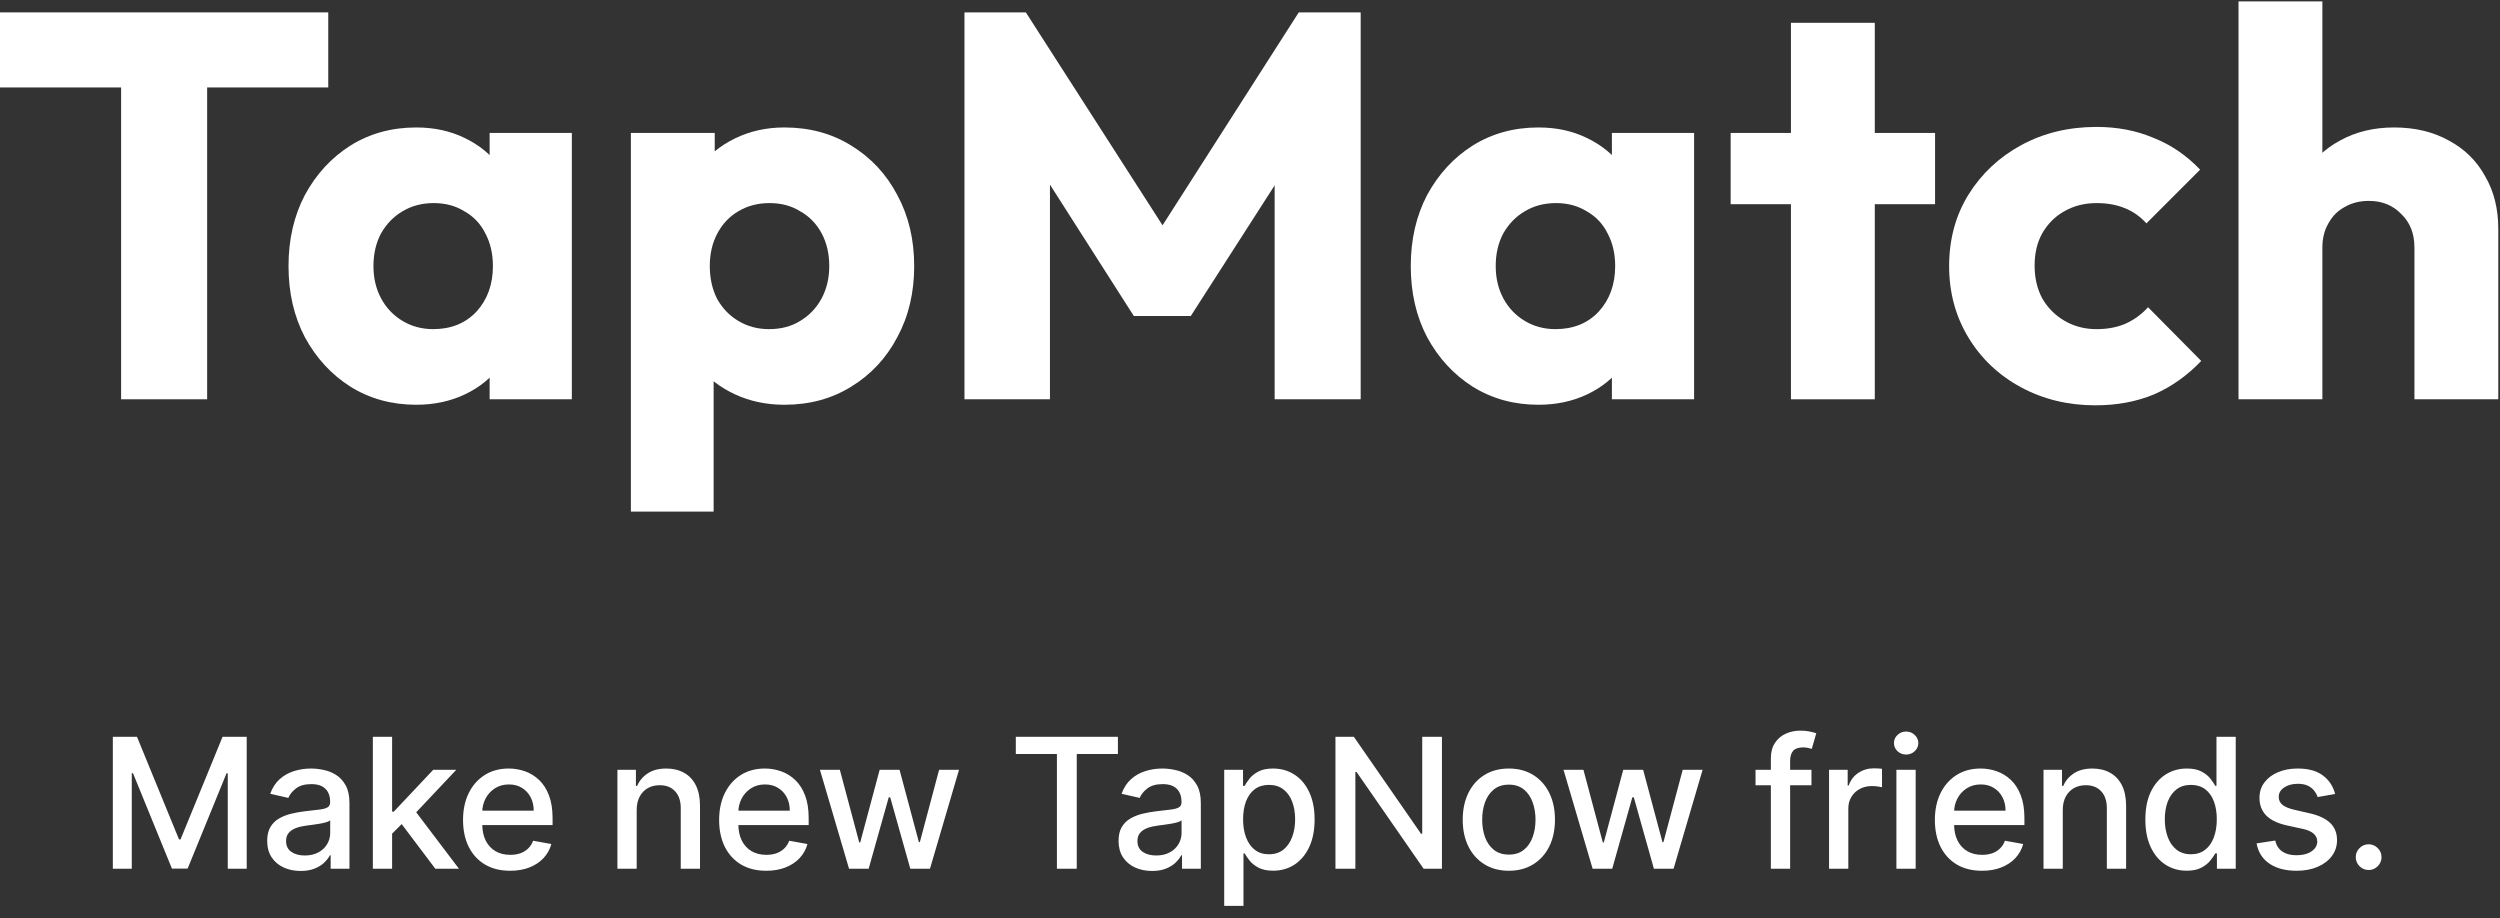
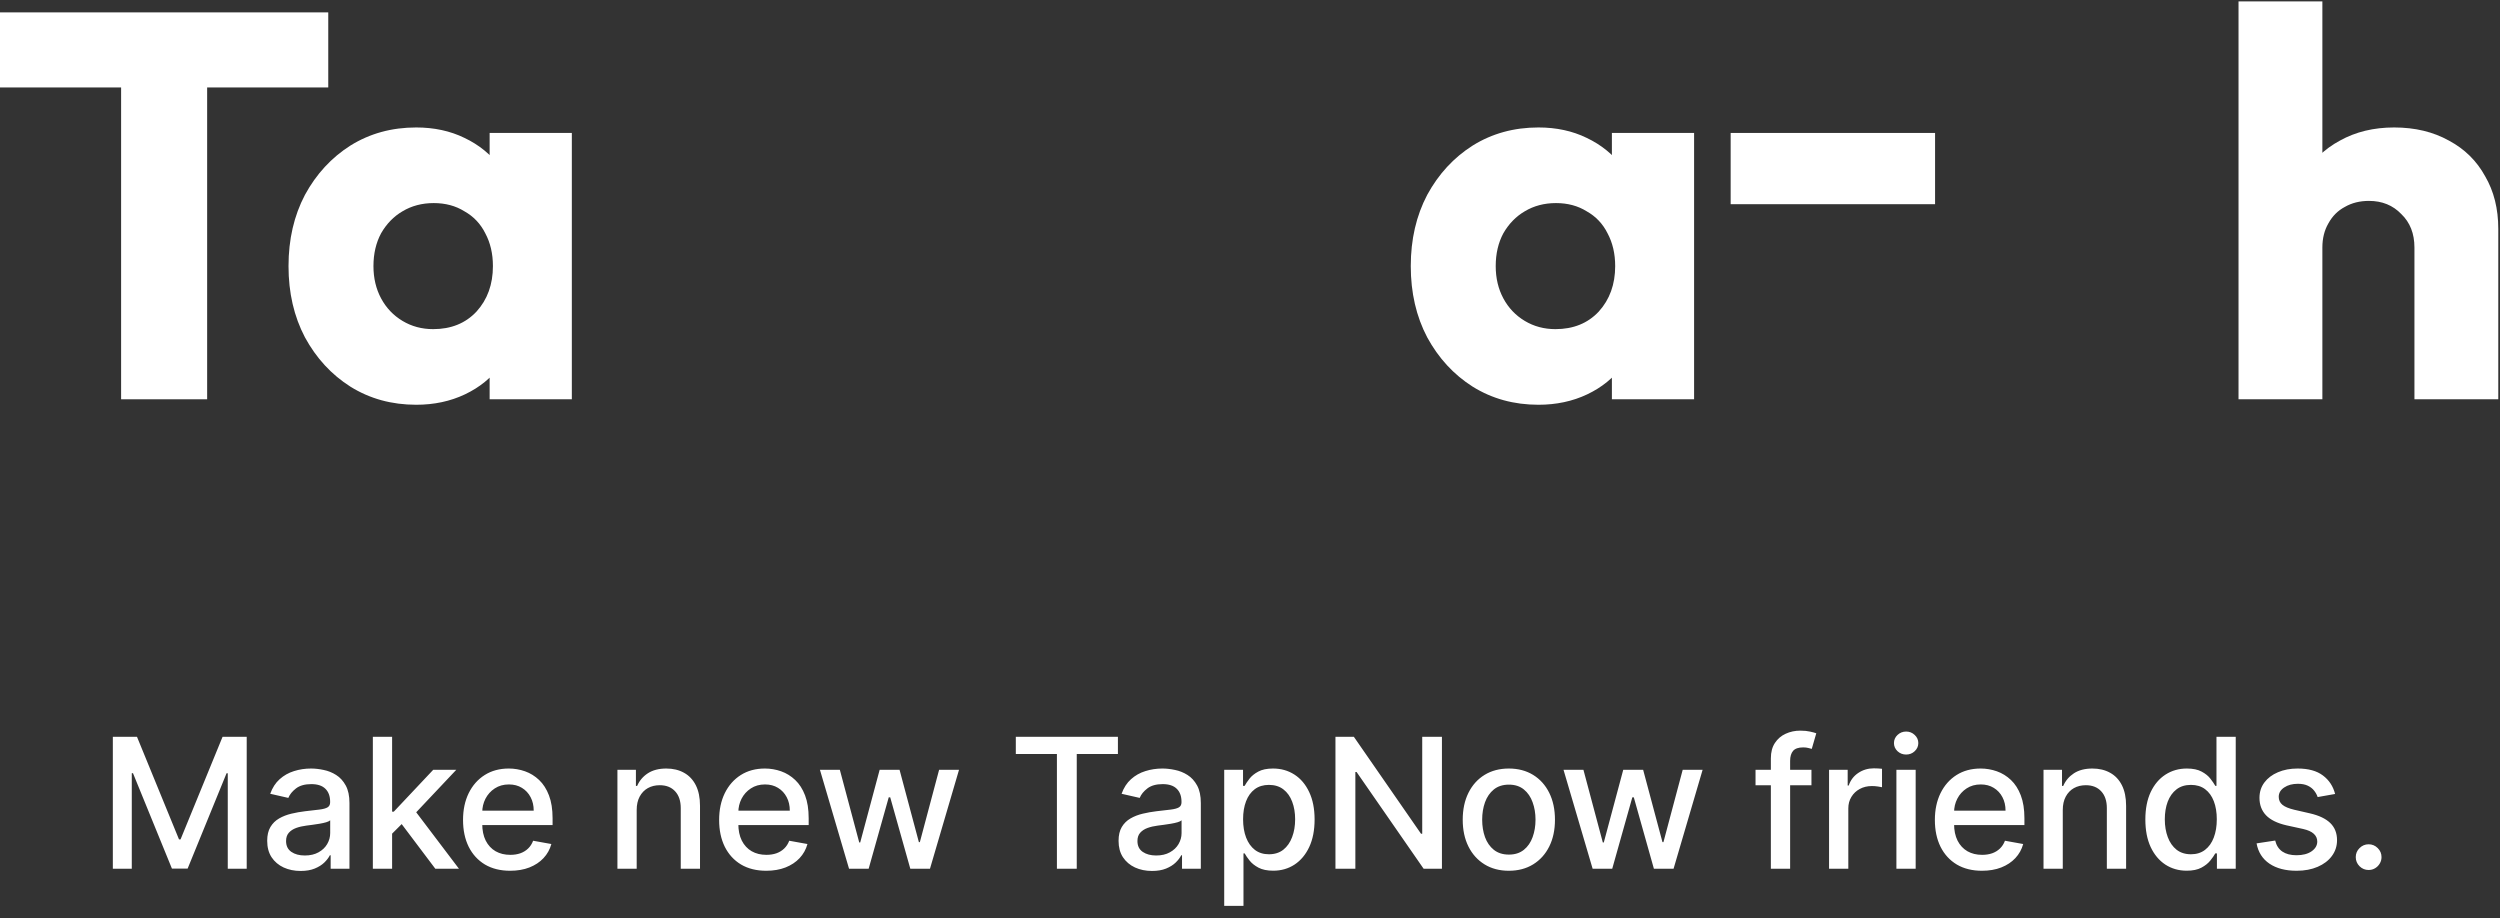
<svg xmlns="http://www.w3.org/2000/svg" width="441" height="162" viewBox="0 0 441 162" fill="none">
  <rect x="0" y="0" width="441" height="162" fill="#333333" stroke="none" />
  <path d="M425.907 70.433V43.655C425.907 41.206 425.133 39.24 423.587 37.758C422.104 36.211 420.203 35.438 417.883 35.438C416.272 35.438 414.854 35.792 413.63 36.501C412.405 37.146 411.438 38.112 410.729 39.401C410.02 40.626 409.666 42.044 409.666 43.655L403.963 40.852C403.963 37.178 404.736 33.956 406.283 31.184C407.829 28.413 409.988 26.287 412.759 24.804C415.531 23.258 418.721 22.484 422.33 22.484C426.003 22.484 429.226 23.258 431.997 24.804C434.768 26.287 436.895 28.381 438.377 31.088C439.924 33.73 440.697 36.824 440.697 40.368V70.433H425.907ZM394.875 70.433V0.25H409.666V70.433H394.875Z" fill="white" />
-   <path d="M369.637 71.498C364.803 71.498 360.421 70.434 356.489 68.308C352.558 66.181 349.465 63.248 347.209 59.511C344.954 55.773 343.826 51.584 343.826 46.944C343.826 42.239 344.954 38.05 347.209 34.376C349.529 30.639 352.655 27.706 356.586 25.579C360.517 23.453 364.932 22.389 369.83 22.389C373.503 22.389 376.855 23.034 379.884 24.323C382.977 25.547 385.716 27.416 388.101 29.93L378.627 39.403C377.531 38.179 376.242 37.276 374.76 36.697C373.342 36.116 371.699 35.826 369.83 35.826C367.703 35.826 365.802 36.31 364.126 37.276C362.515 38.179 361.226 39.468 360.26 41.143C359.357 42.755 358.906 44.656 358.906 46.847C358.906 49.038 359.357 50.971 360.26 52.647C361.226 54.323 362.547 55.644 364.223 56.611C365.899 57.577 367.768 58.061 369.83 58.061C371.763 58.061 373.471 57.738 374.953 57.094C376.5 56.385 377.821 55.418 378.917 54.194L388.294 63.667C385.845 66.245 383.074 68.211 379.98 69.564C376.887 70.853 373.439 71.498 369.637 71.498Z" fill="white" />
-   <path d="M315.922 70.435V4.023H330.712V70.435H315.922ZM305.288 36.02V23.453H341.346V36.02H305.288Z" fill="white" />
+   <path d="M315.922 70.435H330.712V70.435H315.922ZM305.288 36.02V23.453H341.346V36.02H305.288Z" fill="white" />
  <path d="M271.384 71.399C267.066 71.399 263.199 70.336 259.784 68.209C256.432 66.082 253.758 63.182 251.76 59.509C249.827 55.835 248.86 51.646 248.86 46.941C248.86 42.237 249.827 38.048 251.76 34.374C253.758 30.701 256.432 27.801 259.784 25.674C263.199 23.547 267.066 22.484 271.384 22.484C274.542 22.484 277.378 23.096 279.891 24.321C282.469 25.545 284.563 27.253 286.175 29.444C287.786 31.571 288.688 34.02 288.881 36.791V57.092C288.688 59.863 287.786 62.344 286.175 64.535C284.628 66.662 282.566 68.338 279.988 69.562C277.41 70.787 274.542 71.399 271.384 71.399ZM274.381 58.059C277.539 58.059 280.084 57.027 282.018 54.965C283.951 52.838 284.918 50.164 284.918 46.941C284.918 44.75 284.467 42.817 283.564 41.141C282.727 39.466 281.502 38.177 279.891 37.274C278.344 36.308 276.54 35.824 274.477 35.824C272.415 35.824 270.578 36.308 268.967 37.274C267.421 38.177 266.164 39.466 265.197 41.141C264.295 42.817 263.844 44.75 263.844 46.941C263.844 49.068 264.295 50.969 265.197 52.645C266.099 54.321 267.356 55.642 268.967 56.608C270.578 57.575 272.383 58.059 274.381 58.059ZM284.338 70.432V57.769L286.561 46.361L284.338 34.954V23.451H298.838V70.432H284.338Z" fill="white" />
-   <path d="M170.132 70.433V2.184H180.959L207.833 44.042H202.323L229.101 2.184H240.024V70.433H224.847V27.801L227.554 28.478L210.057 55.739H200.003L182.602 28.478L185.212 27.801V70.433H170.132Z" fill="white" />
-   <path d="M138.354 71.399C135.196 71.399 132.296 70.787 129.654 69.562C127.012 68.338 124.853 66.662 123.177 64.535C121.501 62.344 120.535 59.863 120.277 57.092V37.274C120.535 34.503 121.501 31.99 123.177 29.734C124.853 27.479 127.012 25.706 129.654 24.417C132.296 23.128 135.196 22.484 138.354 22.484C142.801 22.484 146.732 23.547 150.148 25.674C153.628 27.801 156.335 30.701 158.268 34.374C160.266 38.048 161.265 42.237 161.265 46.941C161.265 51.646 160.266 55.835 158.268 59.509C156.335 63.182 153.628 66.082 150.148 68.209C146.732 70.336 142.801 71.399 138.354 71.399ZM135.648 58.059C137.774 58.059 139.611 57.575 141.158 56.608C142.769 55.642 144.026 54.321 144.928 52.645C145.83 50.969 146.281 49.068 146.281 46.941C146.281 44.75 145.83 42.817 144.928 41.141C144.026 39.466 142.769 38.177 141.158 37.274C139.611 36.308 137.806 35.824 135.744 35.824C133.682 35.824 131.845 36.308 130.234 37.274C128.687 38.177 127.463 39.466 126.561 41.141C125.658 42.817 125.207 44.75 125.207 46.941C125.207 49.068 125.626 50.969 126.464 52.645C127.366 54.321 128.623 55.642 130.234 56.608C131.845 57.575 133.65 58.059 135.648 58.059ZM111.287 90.25V23.451H126.077V35.534L123.66 46.941L125.884 58.349V90.25H111.287Z" fill="white" />
  <path d="M73.418 71.399C69.1 71.399 65.233 70.336 61.817 68.209C58.466 66.082 55.791 63.182 53.794 59.509C51.86 55.835 50.894 51.646 50.894 46.941C50.894 42.237 51.86 38.048 53.794 34.374C55.791 30.701 58.466 27.801 61.817 25.674C65.233 23.547 69.1 22.484 73.418 22.484C76.576 22.484 79.411 23.096 81.925 24.321C84.502 25.545 86.597 27.253 88.208 29.444C89.819 31.571 90.722 34.02 90.915 36.791V57.092C90.722 59.863 89.819 62.344 88.208 64.535C86.662 66.662 84.599 68.338 82.021 69.562C79.444 70.787 76.576 71.399 73.418 71.399ZM76.415 58.059C79.572 58.059 82.118 57.027 84.051 54.965C85.985 52.838 86.951 50.164 86.951 46.941C86.951 44.75 86.5 42.817 85.598 41.141C84.76 39.466 83.536 38.177 81.925 37.274C80.378 36.308 78.573 35.824 76.511 35.824C74.449 35.824 72.612 36.308 71.001 37.274C69.454 38.177 68.198 39.466 67.231 41.141C66.329 42.817 65.877 44.75 65.877 46.941C65.877 49.068 66.329 50.969 67.231 52.645C68.133 54.321 69.39 55.642 71.001 56.608C72.612 57.575 74.417 58.059 76.415 58.059ZM86.371 70.432V57.769L88.595 46.361L86.371 34.954V23.451H100.872V70.432H86.371Z" fill="white" />
  <path d="M21.364 70.433V3.15H36.541V70.433H21.364ZM0 15.427V2.184H57.905V15.427H0Z" fill="white" />
  <path d="M19.905 129.977H24.167L31.576 148.068H31.849L39.258 129.977H43.519V153.25H40.178V136.409H39.962L33.099 153.216H30.326L23.462 136.397H23.246V153.25H19.905V129.977ZM53.031 153.636C51.925 153.636 50.925 153.431 50.031 153.022C49.137 152.606 48.429 152.003 47.906 151.216C47.391 150.428 47.133 149.462 47.133 148.318C47.133 147.333 47.323 146.522 47.702 145.886C48.08 145.25 48.592 144.746 49.236 144.375C49.88 144.003 50.599 143.723 51.395 143.534C52.19 143.344 53.001 143.2 53.827 143.102C54.872 142.981 55.72 142.882 56.372 142.806C57.023 142.723 57.497 142.591 57.792 142.409C58.088 142.227 58.236 141.931 58.236 141.522V141.443C58.236 140.45 57.955 139.681 57.395 139.136C56.842 138.591 56.016 138.318 54.917 138.318C53.773 138.318 52.872 138.572 52.213 139.079C51.561 139.579 51.111 140.136 50.861 140.75L47.667 140.022C48.046 138.962 48.599 138.106 49.327 137.454C50.061 136.795 50.906 136.318 51.861 136.022C52.815 135.719 53.819 135.568 54.872 135.568C55.569 135.568 56.307 135.651 57.088 135.818C57.876 135.977 58.611 136.272 59.292 136.704C59.982 137.136 60.546 137.753 60.986 138.556C61.425 139.352 61.645 140.386 61.645 141.659V153.25H58.327V150.863H58.19C57.97 151.303 57.641 151.734 57.202 152.159C56.762 152.583 56.198 152.935 55.508 153.216C54.819 153.496 53.993 153.636 53.031 153.636ZM53.77 150.909C54.709 150.909 55.512 150.723 56.179 150.352C56.853 149.981 57.364 149.496 57.713 148.897C58.069 148.291 58.247 147.644 58.247 146.954V144.704C58.126 144.825 57.891 144.939 57.542 145.045C57.202 145.144 56.811 145.231 56.372 145.306C55.932 145.375 55.505 145.439 55.088 145.5C54.671 145.553 54.323 145.598 54.042 145.636C53.383 145.719 52.781 145.859 52.236 146.056C51.698 146.253 51.266 146.538 50.94 146.909C50.622 147.272 50.463 147.757 50.463 148.363C50.463 149.204 50.773 149.841 51.395 150.272C52.016 150.697 52.807 150.909 53.77 150.909ZM68.895 147.329L68.873 143.181H69.463L76.418 135.795H80.486L72.554 144.204H72.02L68.895 147.329ZM65.77 153.25V129.977H69.168V153.25H65.77ZM76.793 153.25L70.543 144.954L72.884 142.579L80.963 153.25H76.793ZM89.987 153.602C88.267 153.602 86.786 153.234 85.543 152.5C84.309 151.757 83.354 150.716 82.68 149.375C82.013 148.026 81.68 146.447 81.68 144.636C81.68 142.848 82.013 141.272 82.68 139.909C83.354 138.545 84.293 137.481 85.498 136.716C86.71 135.95 88.127 135.568 89.748 135.568C90.733 135.568 91.688 135.731 92.612 136.056C93.536 136.382 94.365 136.894 95.1 137.591C95.835 138.288 96.415 139.193 96.839 140.306C97.263 141.413 97.475 142.757 97.475 144.341V145.545H83.6V143H94.146C94.146 142.106 93.964 141.314 93.6 140.625C93.237 139.928 92.725 139.378 92.066 138.977C91.415 138.575 90.65 138.375 89.771 138.375C88.816 138.375 87.983 138.609 87.271 139.079C86.566 139.541 86.021 140.147 85.634 140.897C85.256 141.64 85.066 142.447 85.066 143.318V145.306C85.066 146.473 85.271 147.466 85.68 148.284C86.097 149.102 86.676 149.727 87.418 150.159C88.161 150.583 89.028 150.795 90.021 150.795C90.665 150.795 91.252 150.704 91.782 150.522C92.312 150.333 92.771 150.053 93.157 149.681C93.543 149.31 93.839 148.852 94.043 148.306L97.259 148.886C97.002 149.833 96.54 150.663 95.873 151.375C95.214 152.079 94.384 152.628 93.384 153.022C92.392 153.409 91.259 153.602 89.987 153.602ZM112.312 142.886V153.25H108.914V135.795H112.175V138.636H112.391C112.793 137.712 113.422 136.969 114.278 136.409C115.141 135.848 116.228 135.568 117.539 135.568C118.728 135.568 119.77 135.818 120.664 136.318C121.558 136.81 122.251 137.545 122.744 138.522C123.236 139.5 123.482 140.708 123.482 142.147V153.25H120.084V142.556C120.084 141.291 119.755 140.303 119.096 139.591C118.437 138.871 117.531 138.511 116.38 138.511C115.592 138.511 114.891 138.681 114.278 139.022C113.672 139.363 113.19 139.863 112.834 140.522C112.486 141.174 112.312 141.962 112.312 142.886ZM135.162 153.602C133.442 153.602 131.961 153.234 130.719 152.5C129.484 151.757 128.529 150.716 127.855 149.375C127.188 148.026 126.855 146.447 126.855 144.636C126.855 142.848 127.188 141.272 127.855 139.909C128.529 138.545 129.469 137.481 130.673 136.716C131.885 135.95 133.302 135.568 134.923 135.568C135.908 135.568 136.862 135.731 137.787 136.056C138.711 136.382 139.54 136.894 140.275 137.591C141.01 138.288 141.59 139.193 142.014 140.306C142.438 141.413 142.65 142.757 142.65 144.341V145.545H128.775V143H139.321C139.321 142.106 139.139 141.314 138.775 140.625C138.412 139.928 137.9 139.378 137.241 138.977C136.59 138.575 135.825 138.375 134.946 138.375C133.991 138.375 133.158 138.609 132.446 139.079C131.741 139.541 131.196 140.147 130.809 140.897C130.431 141.64 130.241 142.447 130.241 143.318V145.306C130.241 146.473 130.446 147.466 130.855 148.284C131.272 149.102 131.851 149.727 132.594 150.159C133.336 150.583 134.203 150.795 135.196 150.795C135.84 150.795 136.427 150.704 136.957 150.522C137.487 150.333 137.946 150.053 138.332 149.681C138.719 149.31 139.014 148.852 139.219 148.306L142.434 148.886C142.177 149.833 141.715 150.663 141.048 151.375C140.389 152.079 139.559 152.628 138.559 153.022C137.567 153.409 136.434 153.602 135.162 153.602ZM149.773 153.25L144.637 135.795H148.148L151.569 148.613H151.739L155.171 135.795H158.682L162.091 148.556H162.262L165.659 135.795H169.171L164.046 153.25H160.58L157.034 140.647H156.773L153.228 153.25H149.773ZM179.189 133V129.977H197.2V133H189.939V153.25H186.439V133H179.189ZM203.212 153.636C202.106 153.636 201.106 153.431 200.212 153.022C199.318 152.606 198.61 152.003 198.087 151.216C197.572 150.428 197.315 149.462 197.315 148.318C197.315 147.333 197.504 146.522 197.883 145.886C198.262 145.25 198.773 144.746 199.417 144.375C200.061 144.003 200.78 143.723 201.576 143.534C202.371 143.344 203.182 143.2 204.008 143.102C205.053 142.981 205.902 142.882 206.553 142.806C207.205 142.723 207.678 142.591 207.974 142.409C208.269 142.227 208.417 141.931 208.417 141.522V141.443C208.417 140.45 208.137 139.681 207.576 139.136C207.023 138.591 206.197 138.318 205.099 138.318C203.955 138.318 203.053 138.572 202.394 139.079C201.743 139.579 201.292 140.136 201.042 140.75L197.849 140.022C198.227 138.962 198.78 138.106 199.508 137.454C200.243 136.795 201.087 136.318 202.042 136.022C202.996 135.719 204 135.568 205.053 135.568C205.75 135.568 206.489 135.651 207.269 135.818C208.057 135.977 208.792 136.272 209.474 136.704C210.163 137.136 210.727 137.753 211.167 138.556C211.606 139.352 211.826 140.386 211.826 141.659V153.25H208.508V150.863H208.371C208.152 151.303 207.822 151.734 207.383 152.159C206.943 152.583 206.379 152.935 205.69 153.216C205 153.496 204.174 153.636 203.212 153.636ZM203.951 150.909C204.89 150.909 205.693 150.723 206.36 150.352C207.034 149.981 207.546 149.496 207.894 148.897C208.25 148.291 208.428 147.644 208.428 146.954V144.704C208.307 144.825 208.072 144.939 207.724 145.045C207.383 145.144 206.993 145.231 206.553 145.306C206.114 145.375 205.686 145.439 205.269 145.5C204.852 145.553 204.504 145.598 204.224 145.636C203.565 145.719 202.962 145.859 202.417 146.056C201.879 146.253 201.447 146.538 201.121 146.909C200.803 147.272 200.644 147.757 200.644 148.363C200.644 149.204 200.955 149.841 201.576 150.272C202.197 150.697 202.989 150.909 203.951 150.909ZM215.951 159.795V135.795H219.27V138.625H219.554C219.751 138.261 220.035 137.841 220.406 137.363C220.777 136.886 221.292 136.469 221.951 136.113C222.611 135.75 223.482 135.568 224.565 135.568C225.974 135.568 227.232 135.924 228.338 136.636C229.444 137.348 230.311 138.375 230.94 139.716C231.576 141.056 231.895 142.67 231.895 144.556C231.895 146.443 231.58 148.06 230.951 149.409C230.323 150.75 229.459 151.784 228.361 152.511C227.262 153.231 226.008 153.591 224.599 153.591C223.539 153.591 222.671 153.413 221.997 153.056C221.33 152.7 220.808 152.284 220.429 151.806C220.05 151.329 219.758 150.905 219.554 150.534H219.349V159.795H215.951ZM219.281 144.522C219.281 145.75 219.459 146.825 219.815 147.75C220.171 148.674 220.686 149.397 221.361 149.92C222.035 150.435 222.861 150.693 223.838 150.693C224.853 150.693 225.701 150.424 226.383 149.886C227.065 149.341 227.58 148.602 227.929 147.67C228.285 146.738 228.463 145.689 228.463 144.522C228.463 143.371 228.289 142.337 227.94 141.42C227.599 140.503 227.084 139.78 226.395 139.25C225.713 138.719 224.861 138.454 223.838 138.454C222.853 138.454 222.02 138.708 221.338 139.216C220.664 139.723 220.152 140.431 219.804 141.341C219.455 142.25 219.281 143.31 219.281 144.522ZM254.358 129.977V153.25H251.131L239.301 136.181H239.086V153.25H235.574V129.977H238.824L250.665 147.068H250.881V129.977H254.358ZM266.16 153.602C264.524 153.602 263.096 153.227 261.876 152.477C260.656 151.727 259.709 150.678 259.035 149.329C258.361 147.981 258.024 146.405 258.024 144.602C258.024 142.791 258.361 141.208 259.035 139.852C259.709 138.496 260.656 137.443 261.876 136.693C263.096 135.943 264.524 135.568 266.16 135.568C267.796 135.568 269.224 135.943 270.444 136.693C271.664 137.443 272.611 138.496 273.285 139.852C273.959 141.208 274.296 142.791 274.296 144.602C274.296 146.405 273.959 147.981 273.285 149.329C272.611 150.678 271.664 151.727 270.444 152.477C269.224 153.227 267.796 153.602 266.16 153.602ZM266.171 150.75C267.232 150.75 268.111 150.469 268.808 149.909C269.505 149.348 270.02 148.602 270.353 147.67C270.694 146.738 270.865 145.712 270.865 144.591C270.865 143.477 270.694 142.454 270.353 141.522C270.02 140.583 269.505 139.829 268.808 139.261C268.111 138.693 267.232 138.409 266.171 138.409C265.103 138.409 264.217 138.693 263.512 139.261C262.815 139.829 262.296 140.583 261.955 141.522C261.622 142.454 261.455 143.477 261.455 144.591C261.455 145.712 261.622 146.738 261.955 147.67C262.296 148.602 262.815 149.348 263.512 149.909C264.217 150.469 265.103 150.75 266.171 150.75ZM280.942 153.25L275.805 135.795H279.317L282.737 148.613H282.908L286.34 135.795H289.851L293.26 148.556H293.43L296.828 135.795H300.34L295.215 153.25H291.749L288.203 140.647H287.942L284.396 153.25H280.942ZM319.54 135.795V138.522H309.676V135.795H319.54ZM312.38 153.25V133.772C312.38 132.681 312.619 131.776 313.096 131.056C313.574 130.329 314.206 129.788 314.994 129.431C315.782 129.068 316.638 128.886 317.562 128.886C318.244 128.886 318.827 128.943 319.312 129.056C319.797 129.163 320.157 129.261 320.392 129.352L319.596 132.102C319.437 132.056 319.233 132.003 318.983 131.943C318.733 131.875 318.43 131.841 318.074 131.841C317.248 131.841 316.657 132.045 316.301 132.454C315.952 132.863 315.778 133.454 315.778 134.227V153.25H312.38ZM322.645 153.25V135.795H325.929V138.568H326.111C326.429 137.628 326.99 136.89 327.793 136.352C328.604 135.806 329.52 135.534 330.543 135.534C330.755 135.534 331.005 135.541 331.293 135.556C331.588 135.572 331.819 135.591 331.986 135.613V138.863C331.85 138.825 331.607 138.784 331.259 138.738C330.91 138.685 330.562 138.659 330.213 138.659C329.41 138.659 328.694 138.829 328.066 139.17C327.444 139.503 326.952 139.969 326.588 140.568C326.225 141.159 326.043 141.833 326.043 142.591V153.25H322.645ZM334.526 153.25V135.795H337.924V153.25H334.526ZM336.242 133.102C335.651 133.102 335.144 132.905 334.72 132.511C334.303 132.109 334.095 131.632 334.095 131.079C334.095 130.519 334.303 130.041 334.72 129.647C335.144 129.246 335.651 129.045 336.242 129.045C336.833 129.045 337.337 129.246 337.754 129.647C338.178 130.041 338.39 130.519 338.39 131.079C338.39 131.632 338.178 132.109 337.754 132.511C337.337 132.905 336.833 133.102 336.242 133.102ZM349.618 153.602C347.898 153.602 346.417 153.234 345.175 152.5C343.94 151.757 342.985 150.716 342.311 149.375C341.644 148.026 341.311 146.447 341.311 144.636C341.311 142.848 341.644 141.272 342.311 139.909C342.985 138.545 343.925 137.481 345.129 136.716C346.341 135.95 347.758 135.568 349.379 135.568C350.364 135.568 351.319 135.731 352.243 136.056C353.167 136.382 353.997 136.894 354.732 137.591C355.466 138.288 356.046 139.193 356.47 140.306C356.894 141.413 357.107 142.757 357.107 144.341V145.545H343.232V143H353.777C353.777 142.106 353.595 141.314 353.232 140.625C352.868 139.928 352.357 139.378 351.697 138.977C351.046 138.575 350.281 138.375 349.402 138.375C348.447 138.375 347.614 138.609 346.902 139.079C346.197 139.541 345.652 140.147 345.266 140.897C344.887 141.64 344.697 142.447 344.697 143.318V145.306C344.697 146.473 344.902 147.466 345.311 148.284C345.728 149.102 346.307 149.727 347.05 150.159C347.792 150.583 348.66 150.795 349.652 150.795C350.296 150.795 350.883 150.704 351.413 150.522C351.944 150.333 352.402 150.053 352.788 149.681C353.175 149.31 353.47 148.852 353.675 148.306L356.891 148.886C356.633 149.833 356.171 150.663 355.504 151.375C354.845 152.079 354.016 152.628 353.016 153.022C352.023 153.409 350.891 153.602 349.618 153.602ZM363.874 142.886V153.25H360.476V135.795H363.738V138.636H363.954C364.355 137.712 364.984 136.969 365.84 136.409C366.704 135.848 367.791 135.568 369.101 135.568C370.291 135.568 371.333 135.818 372.226 136.318C373.12 136.81 373.814 137.545 374.306 138.522C374.798 139.5 375.045 140.708 375.045 142.147V153.25H371.647V142.556C371.647 141.291 371.317 140.303 370.658 139.591C369.999 138.871 369.094 138.511 367.942 138.511C367.155 138.511 366.454 138.681 365.84 139.022C365.234 139.363 364.753 139.863 364.397 140.522C364.048 141.174 363.874 141.962 363.874 142.886ZM385.736 153.591C384.326 153.591 383.069 153.231 381.963 152.511C380.864 151.784 380.001 150.75 379.372 149.409C378.751 148.06 378.44 146.443 378.44 144.556C378.44 142.67 378.755 141.056 379.383 139.716C380.02 138.375 380.891 137.348 381.997 136.636C383.103 135.924 384.357 135.568 385.758 135.568C386.842 135.568 387.713 135.75 388.372 136.113C389.039 136.469 389.554 136.886 389.917 137.363C390.289 137.841 390.576 138.261 390.781 138.625H390.986V129.977H394.383V153.25H391.065V150.534H390.781C390.576 150.905 390.281 151.329 389.895 151.806C389.516 152.284 388.993 152.7 388.326 153.056C387.66 153.413 386.796 153.591 385.736 153.591ZM386.486 150.693C387.463 150.693 388.289 150.435 388.963 149.92C389.645 149.397 390.16 148.674 390.508 147.75C390.864 146.825 391.042 145.75 391.042 144.522C391.042 143.31 390.868 142.25 390.52 141.341C390.171 140.431 389.66 139.723 388.986 139.216C388.311 138.708 387.478 138.454 386.486 138.454C385.463 138.454 384.611 138.719 383.929 139.25C383.247 139.78 382.732 140.503 382.383 141.42C382.042 142.337 381.872 143.371 381.872 144.522C381.872 145.689 382.046 146.738 382.395 147.67C382.743 148.602 383.258 149.341 383.94 149.886C384.63 150.424 385.478 150.693 386.486 150.693ZM411.912 140.056L408.833 140.602C408.704 140.208 408.499 139.833 408.219 139.477C407.946 139.121 407.575 138.829 407.105 138.602C406.636 138.375 406.049 138.261 405.344 138.261C404.382 138.261 403.579 138.477 402.935 138.909C402.291 139.333 401.969 139.882 401.969 140.556C401.969 141.14 402.185 141.609 402.617 141.966C403.049 142.322 403.746 142.613 404.708 142.841L407.48 143.477C409.087 143.848 410.283 144.42 411.071 145.193C411.859 145.966 412.253 146.969 412.253 148.204C412.253 149.25 411.95 150.181 411.344 151C410.746 151.81 409.908 152.447 408.833 152.909C407.765 153.371 406.526 153.602 405.117 153.602C403.162 153.602 401.568 153.185 400.333 152.352C399.098 151.511 398.34 150.318 398.06 148.772L401.344 148.272C401.549 149.128 401.969 149.776 402.605 150.216C403.242 150.647 404.071 150.863 405.094 150.863C406.208 150.863 407.098 150.632 407.765 150.17C408.431 149.7 408.765 149.128 408.765 148.454C408.765 147.909 408.56 147.45 408.151 147.079C407.749 146.708 407.132 146.428 406.299 146.238L403.344 145.591C401.715 145.219 400.511 144.628 399.73 143.818C398.958 143.007 398.571 141.981 398.571 140.738C398.571 139.708 398.859 138.806 399.435 138.034C400.011 137.261 400.806 136.659 401.821 136.227C402.837 135.788 403.999 135.568 405.31 135.568C407.196 135.568 408.681 135.977 409.765 136.795C410.848 137.606 411.564 138.693 411.912 140.056ZM417.828 153.466C417.206 153.466 416.672 153.246 416.225 152.806C415.778 152.359 415.555 151.822 415.555 151.193C415.555 150.572 415.778 150.041 416.225 149.602C416.672 149.155 417.206 148.931 417.828 148.931C418.449 148.931 418.983 149.155 419.43 149.602C419.877 150.041 420.1 150.572 420.1 151.193C420.1 151.609 419.994 151.992 419.782 152.341C419.578 152.681 419.305 152.954 418.964 153.159C418.623 153.363 418.244 153.466 417.828 153.466Z" fill="white" />
</svg>